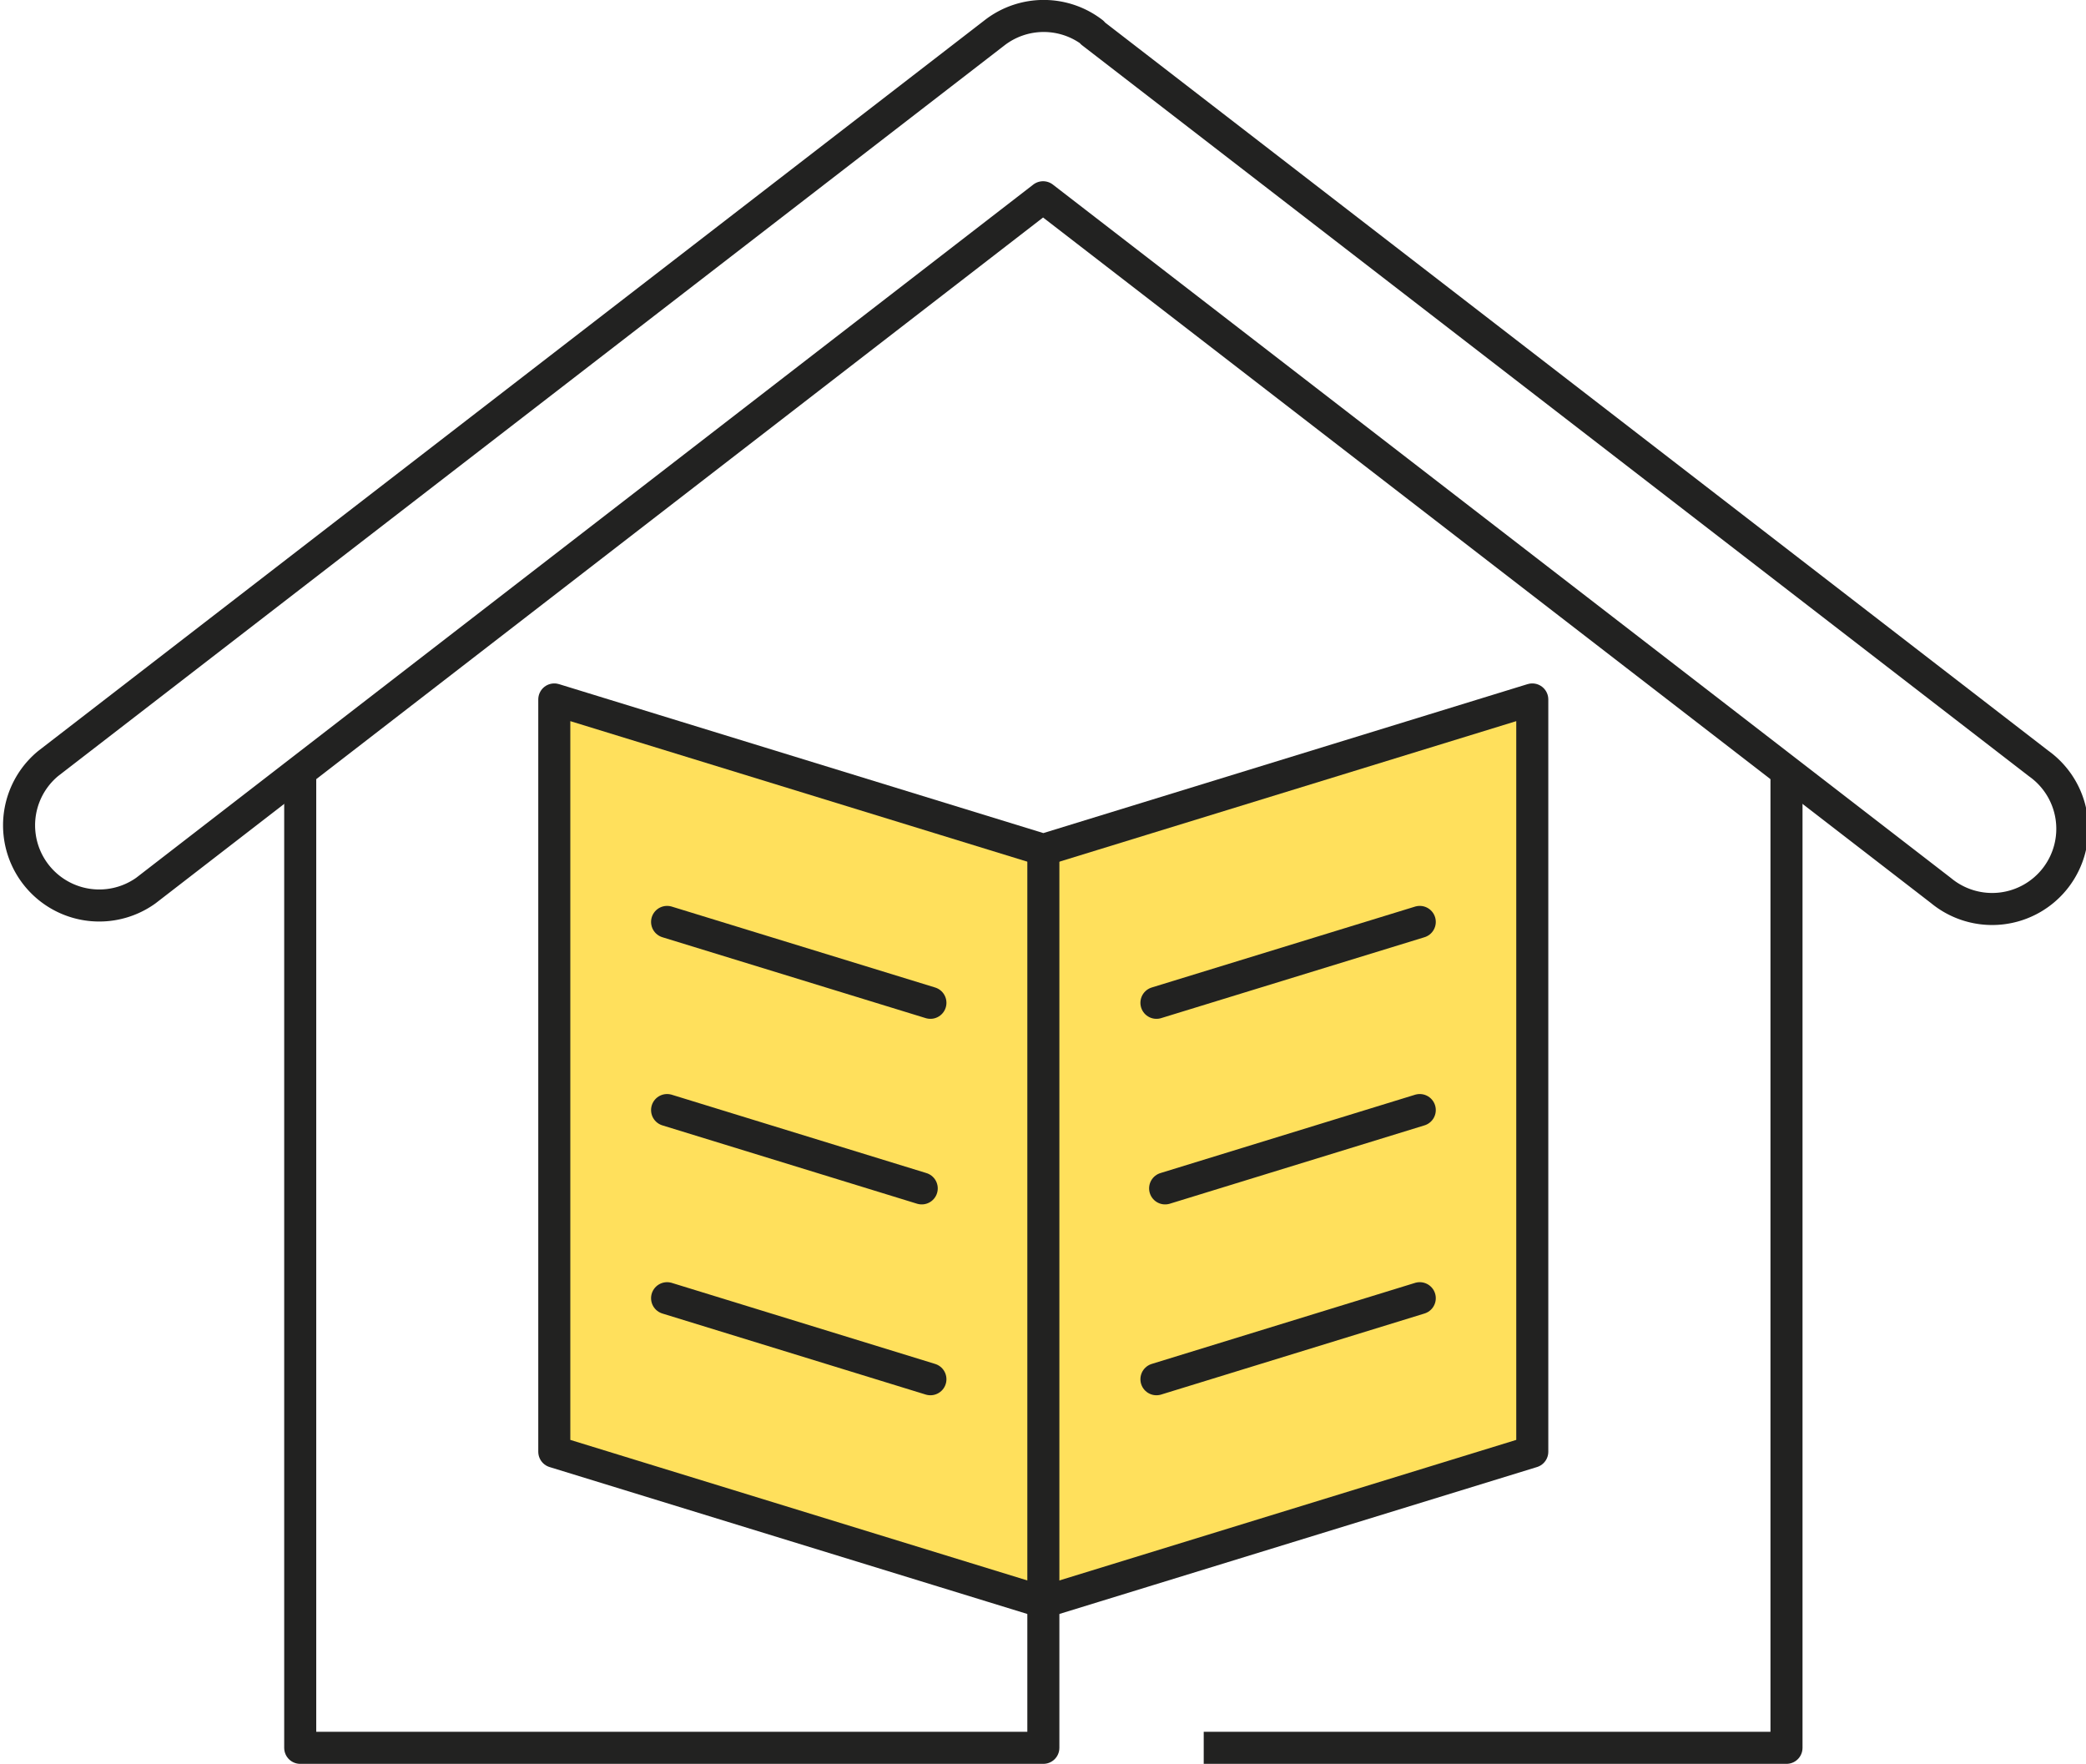
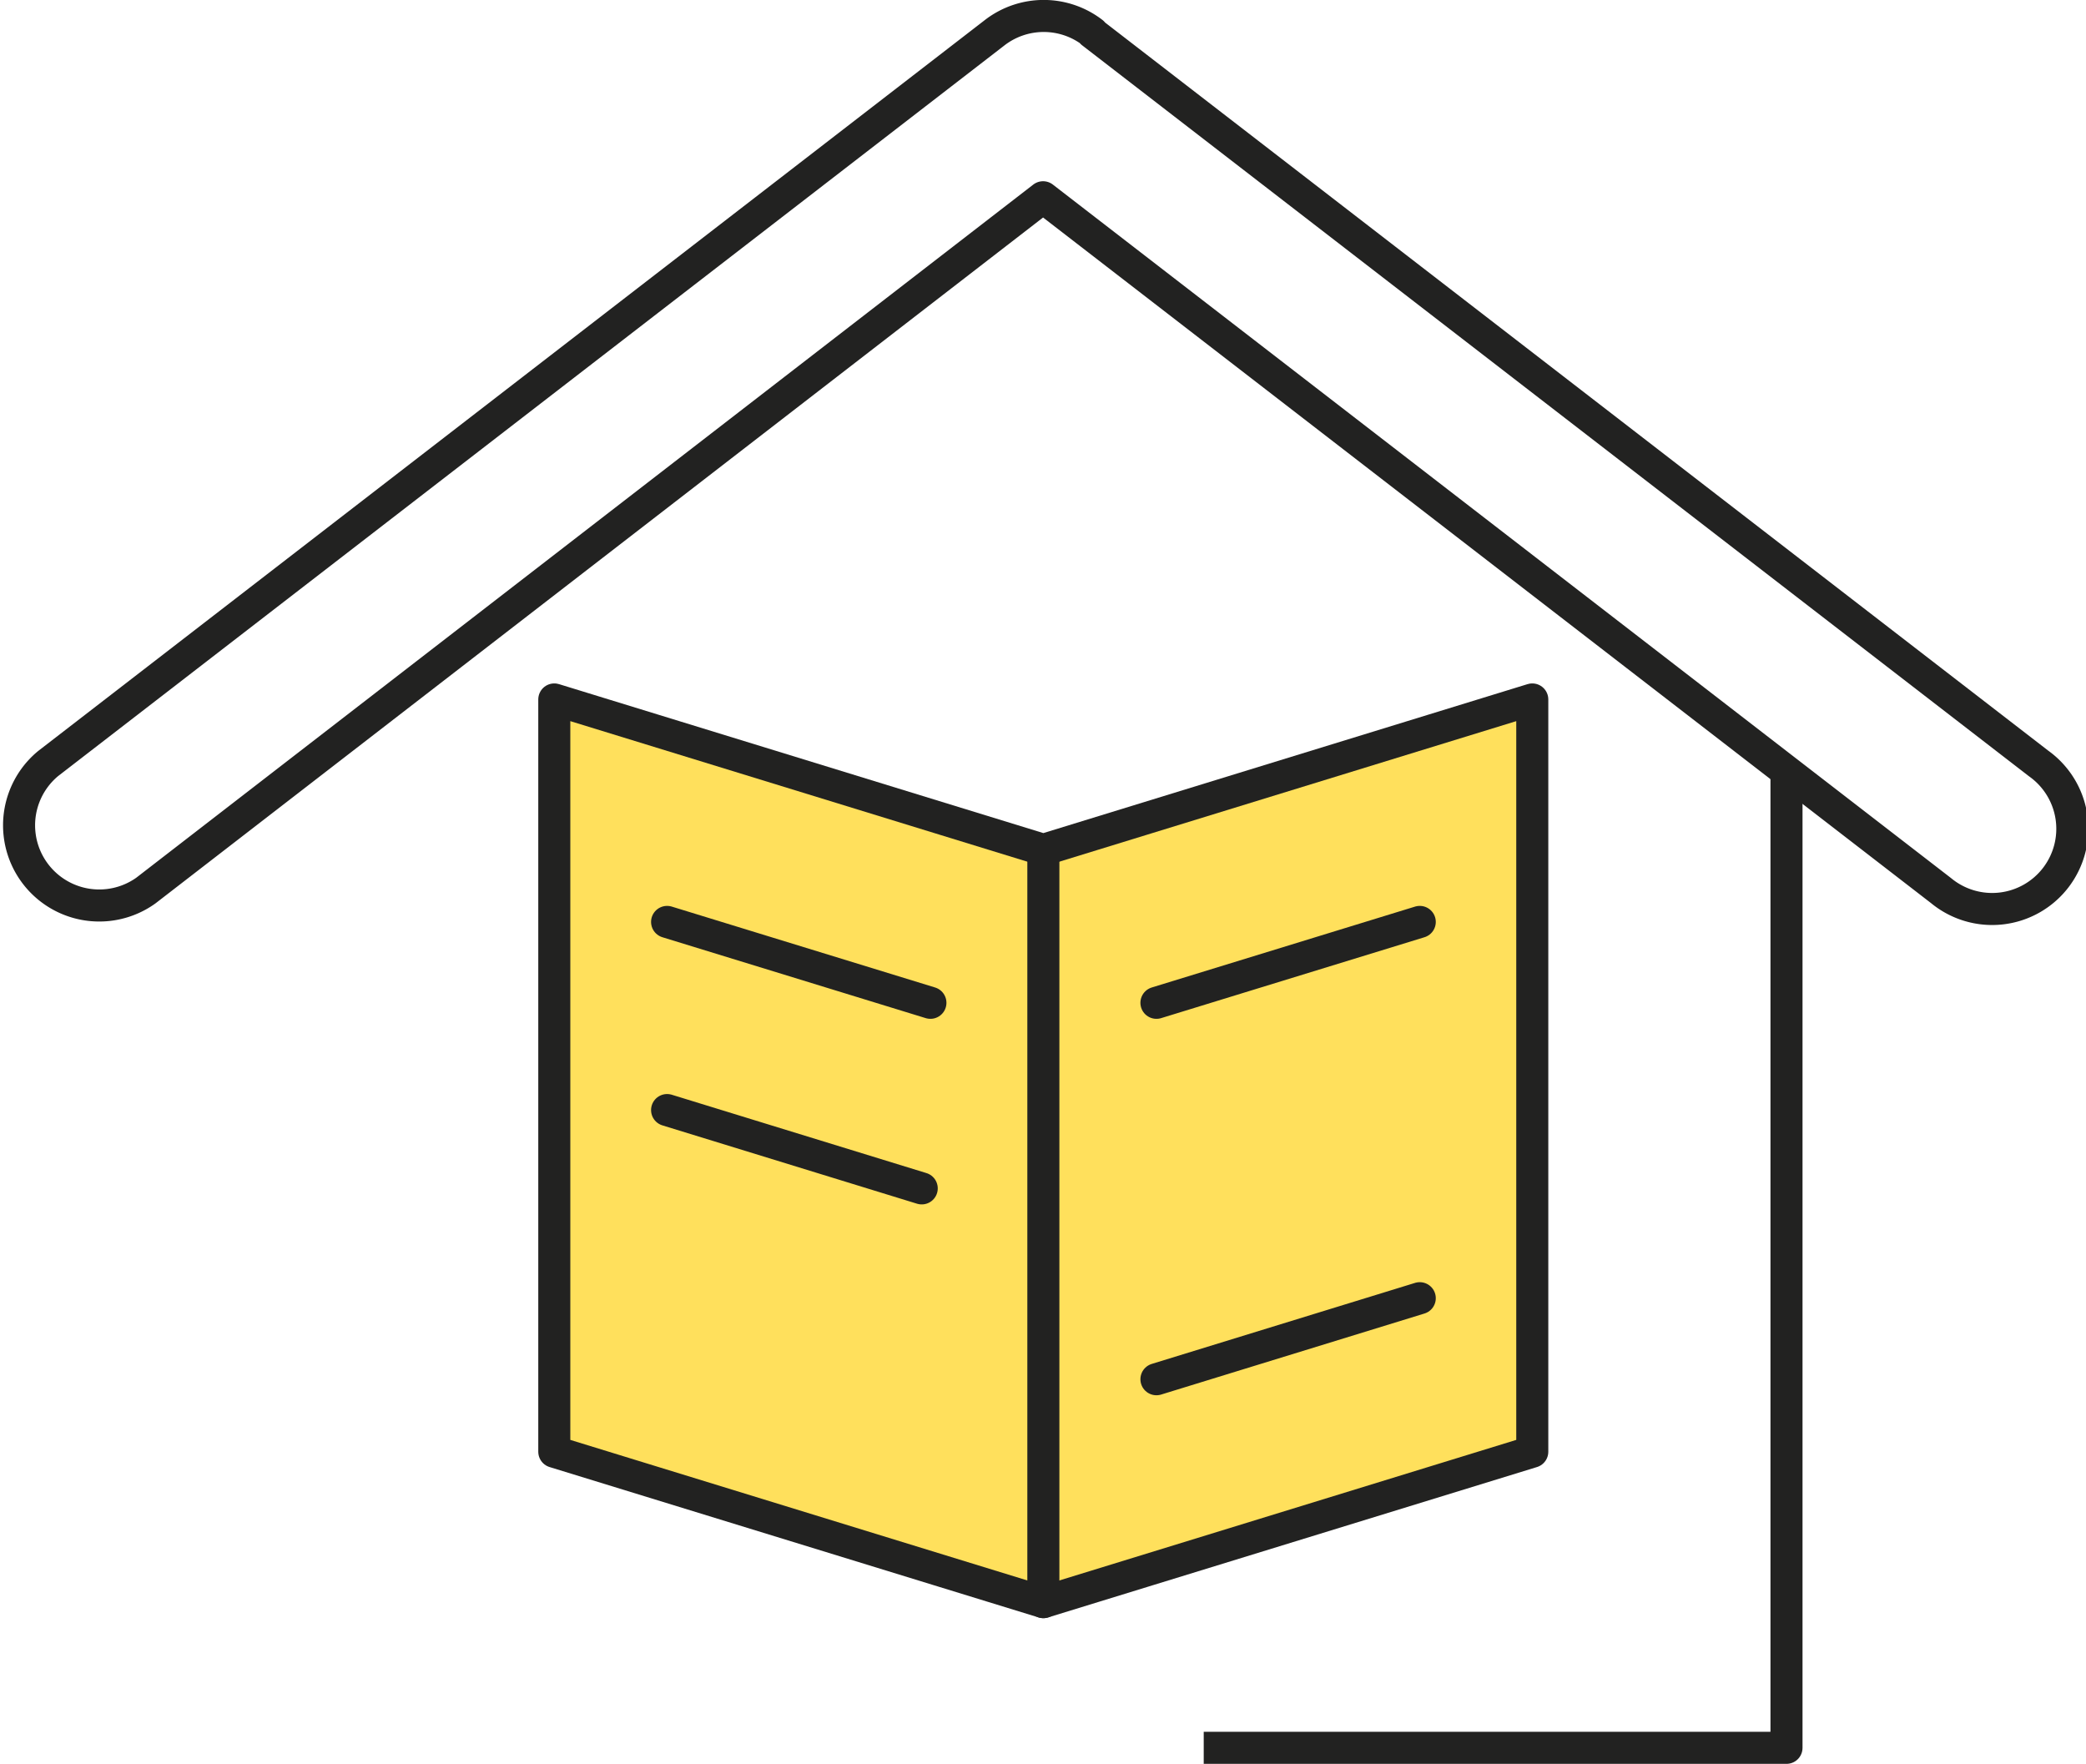
<svg xmlns="http://www.w3.org/2000/svg" id="OBJECTS" viewBox="0 0 146.47 123.84">
  <defs>
    <style>.cls-1{fill:#ffe05c;}.cls-2,.cls-3{fill:none;stroke:#222221;stroke-linejoin:round;stroke-width:2.25px;}.cls-3{stroke-linecap:round;}</style>
  </defs>
  <polygon class="cls-1" points="107.59 101.93 73.26 112.49 38.92 101.93 38.92 49.11 73.26 59.67 107.59 49.11 107.59 101.93" />
  <path class="cls-2" d="M596.23,274.74l66.48,51.32a5.63,5.63,0,1,1-6.86,8.92L592.8,286.3l-63,48.68a5.63,5.63,0,0,1-6.86-8.92l66.47-51.32a5.63,5.63,0,0,1,6.87,0Z" transform="translate(-519.56 -272.45)" />
  <path class="cls-2" d="M589.37,274.74" transform="translate(-519.56 -272.45)" />
  <polyline class="cls-2" points="125.44 54.51 125.44 122.72 84.52 122.72" />
-   <polyline class="cls-2" points="21.08 53.61 21.08 122.72 73.26 122.72 73.26 112.49" />
  <polygon class="cls-3" points="107.59 101.93 73.26 112.49 38.92 101.93 38.92 49.11 73.26 59.67 107.59 49.11 107.59 101.93" />
  <line class="cls-3" x1="65.33" y1="70.41" x2="46.84" y2="64.73" />
  <line class="cls-3" x1="64.72" y1="83.44" x2="46.84" y2="77.94" />
-   <line class="cls-3" x1="65.33" y1="96.84" x2="46.84" y2="91.15" />
  <line class="cls-3" x1="73.26" y1="59.67" x2="73.26" y2="112.49" />
  <line class="cls-3" x1="81.2" y1="70.41" x2="99.69" y2="64.73" />
-   <line class="cls-3" x1="81.81" y1="83.44" x2="99.69" y2="77.94" />
  <line class="cls-3" x1="81.2" y1="96.84" x2="99.69" y2="91.15" />
</svg>